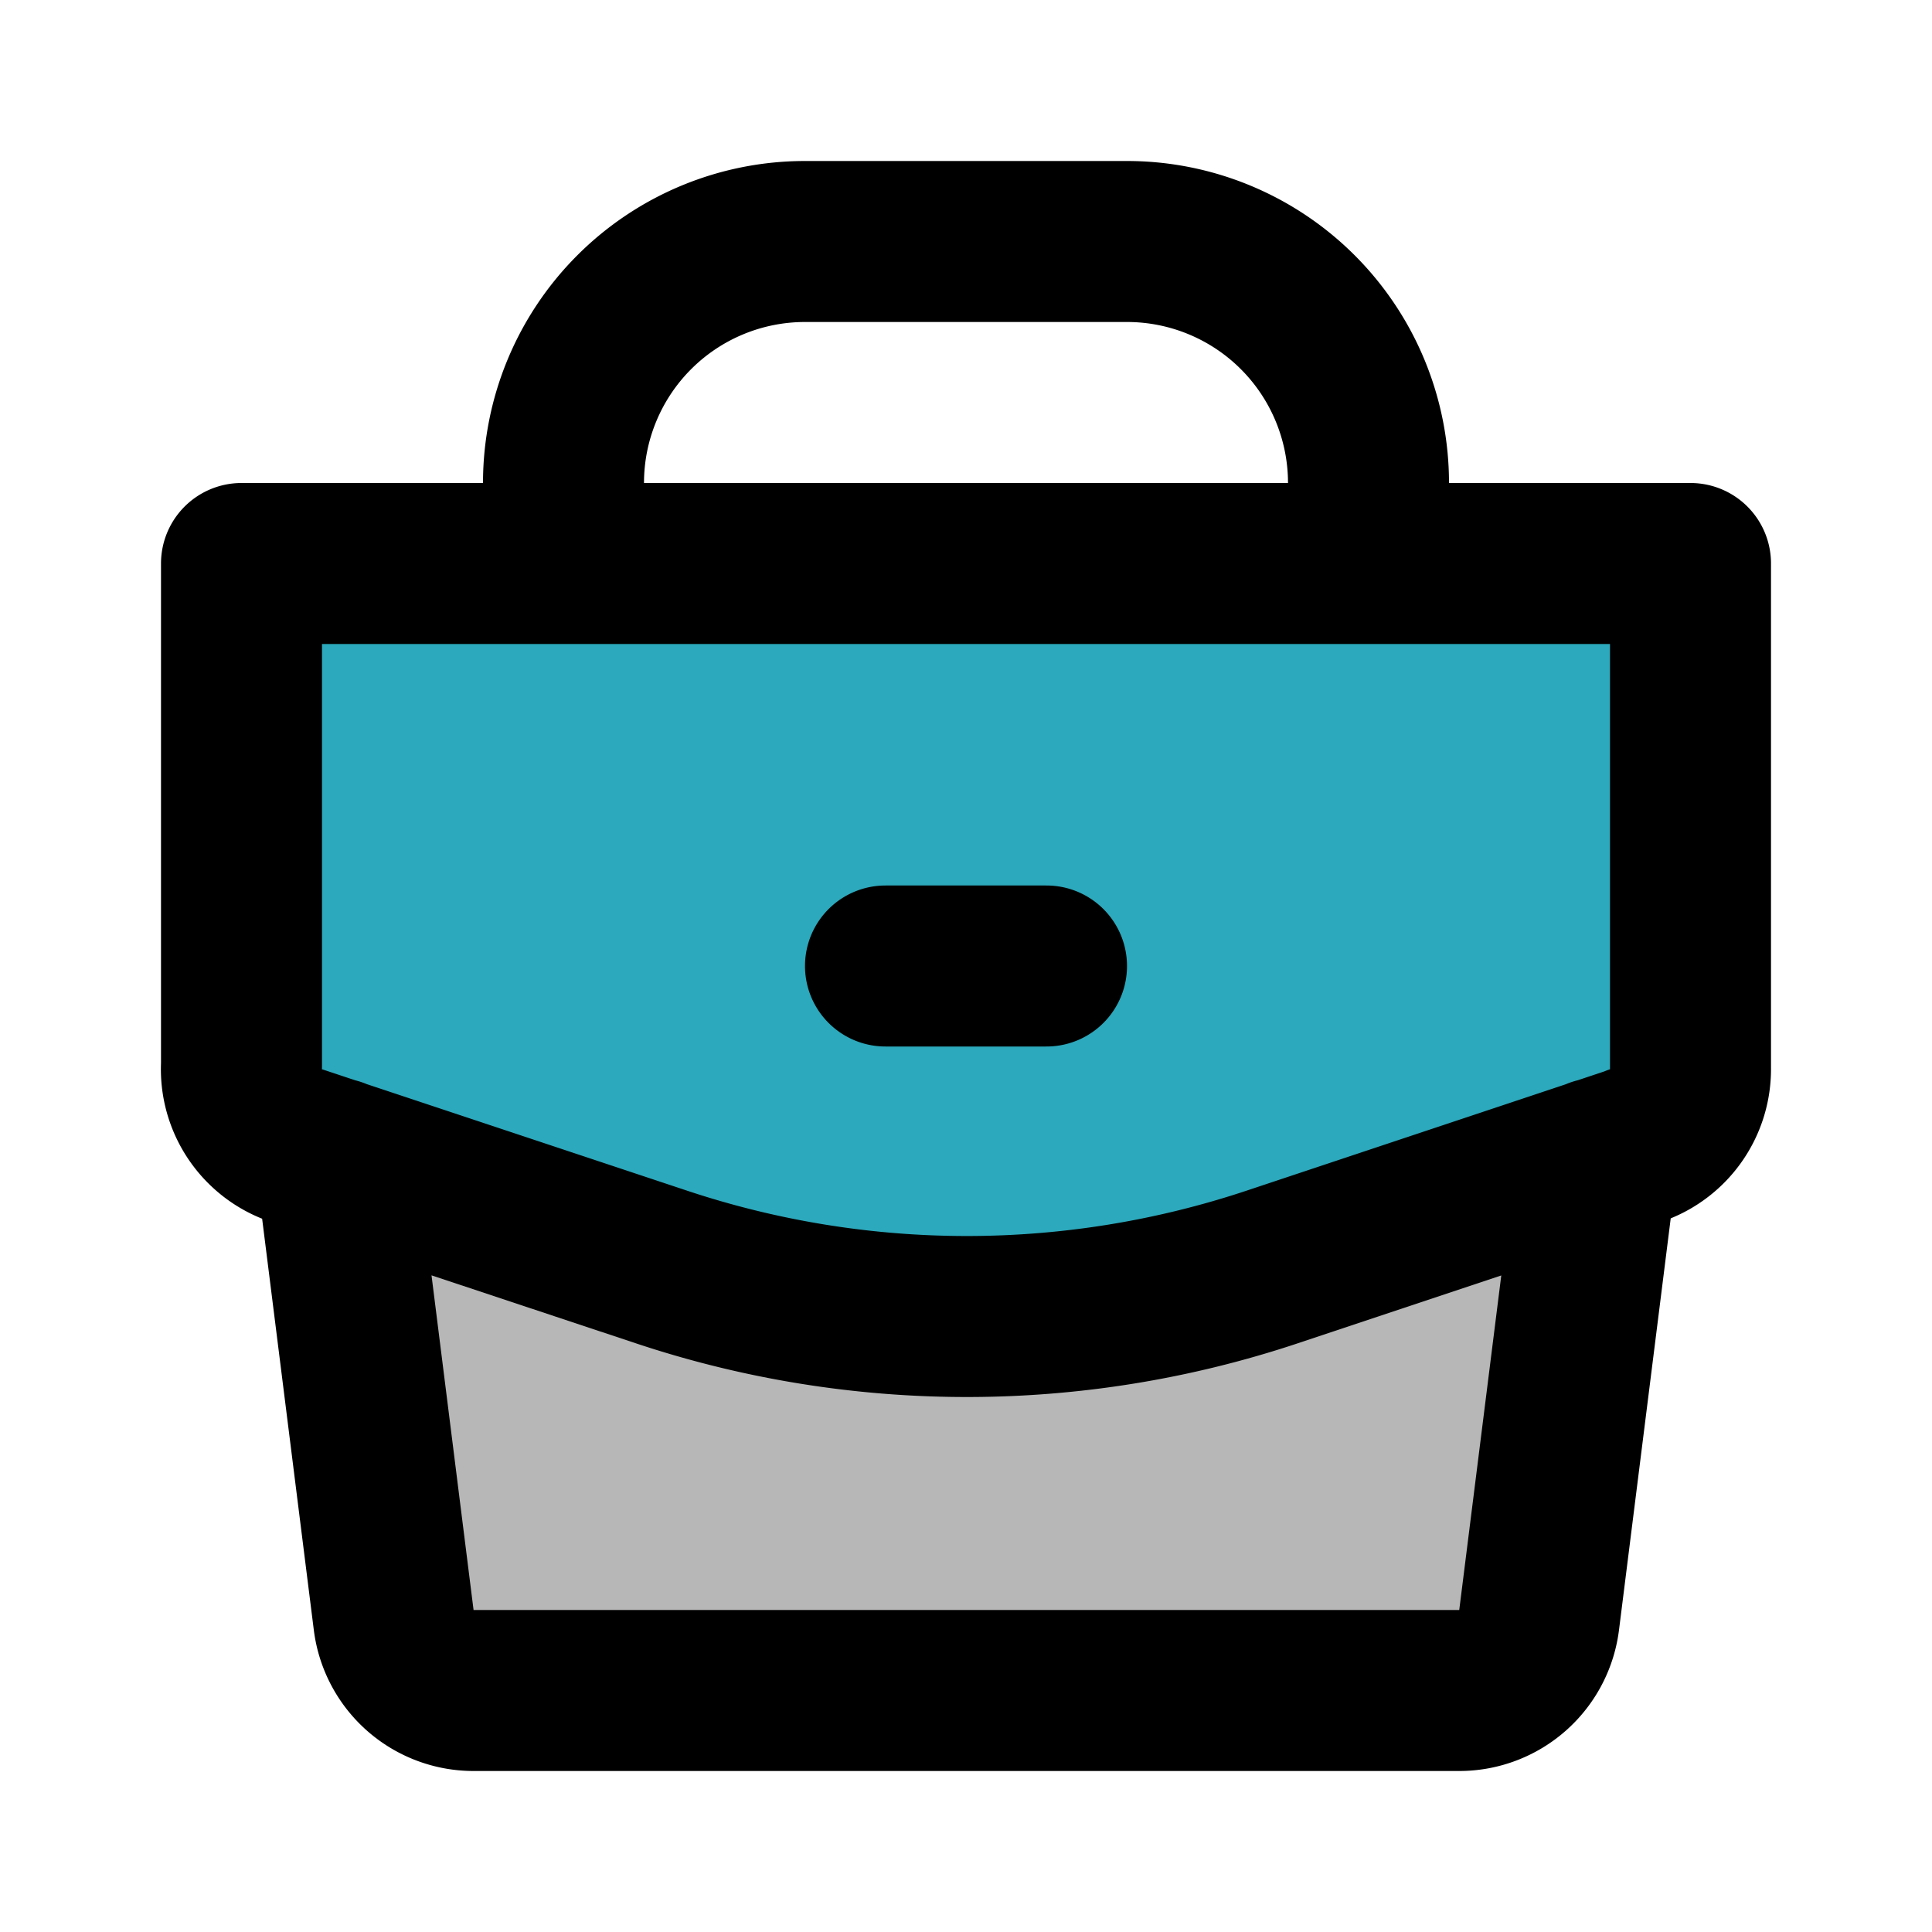
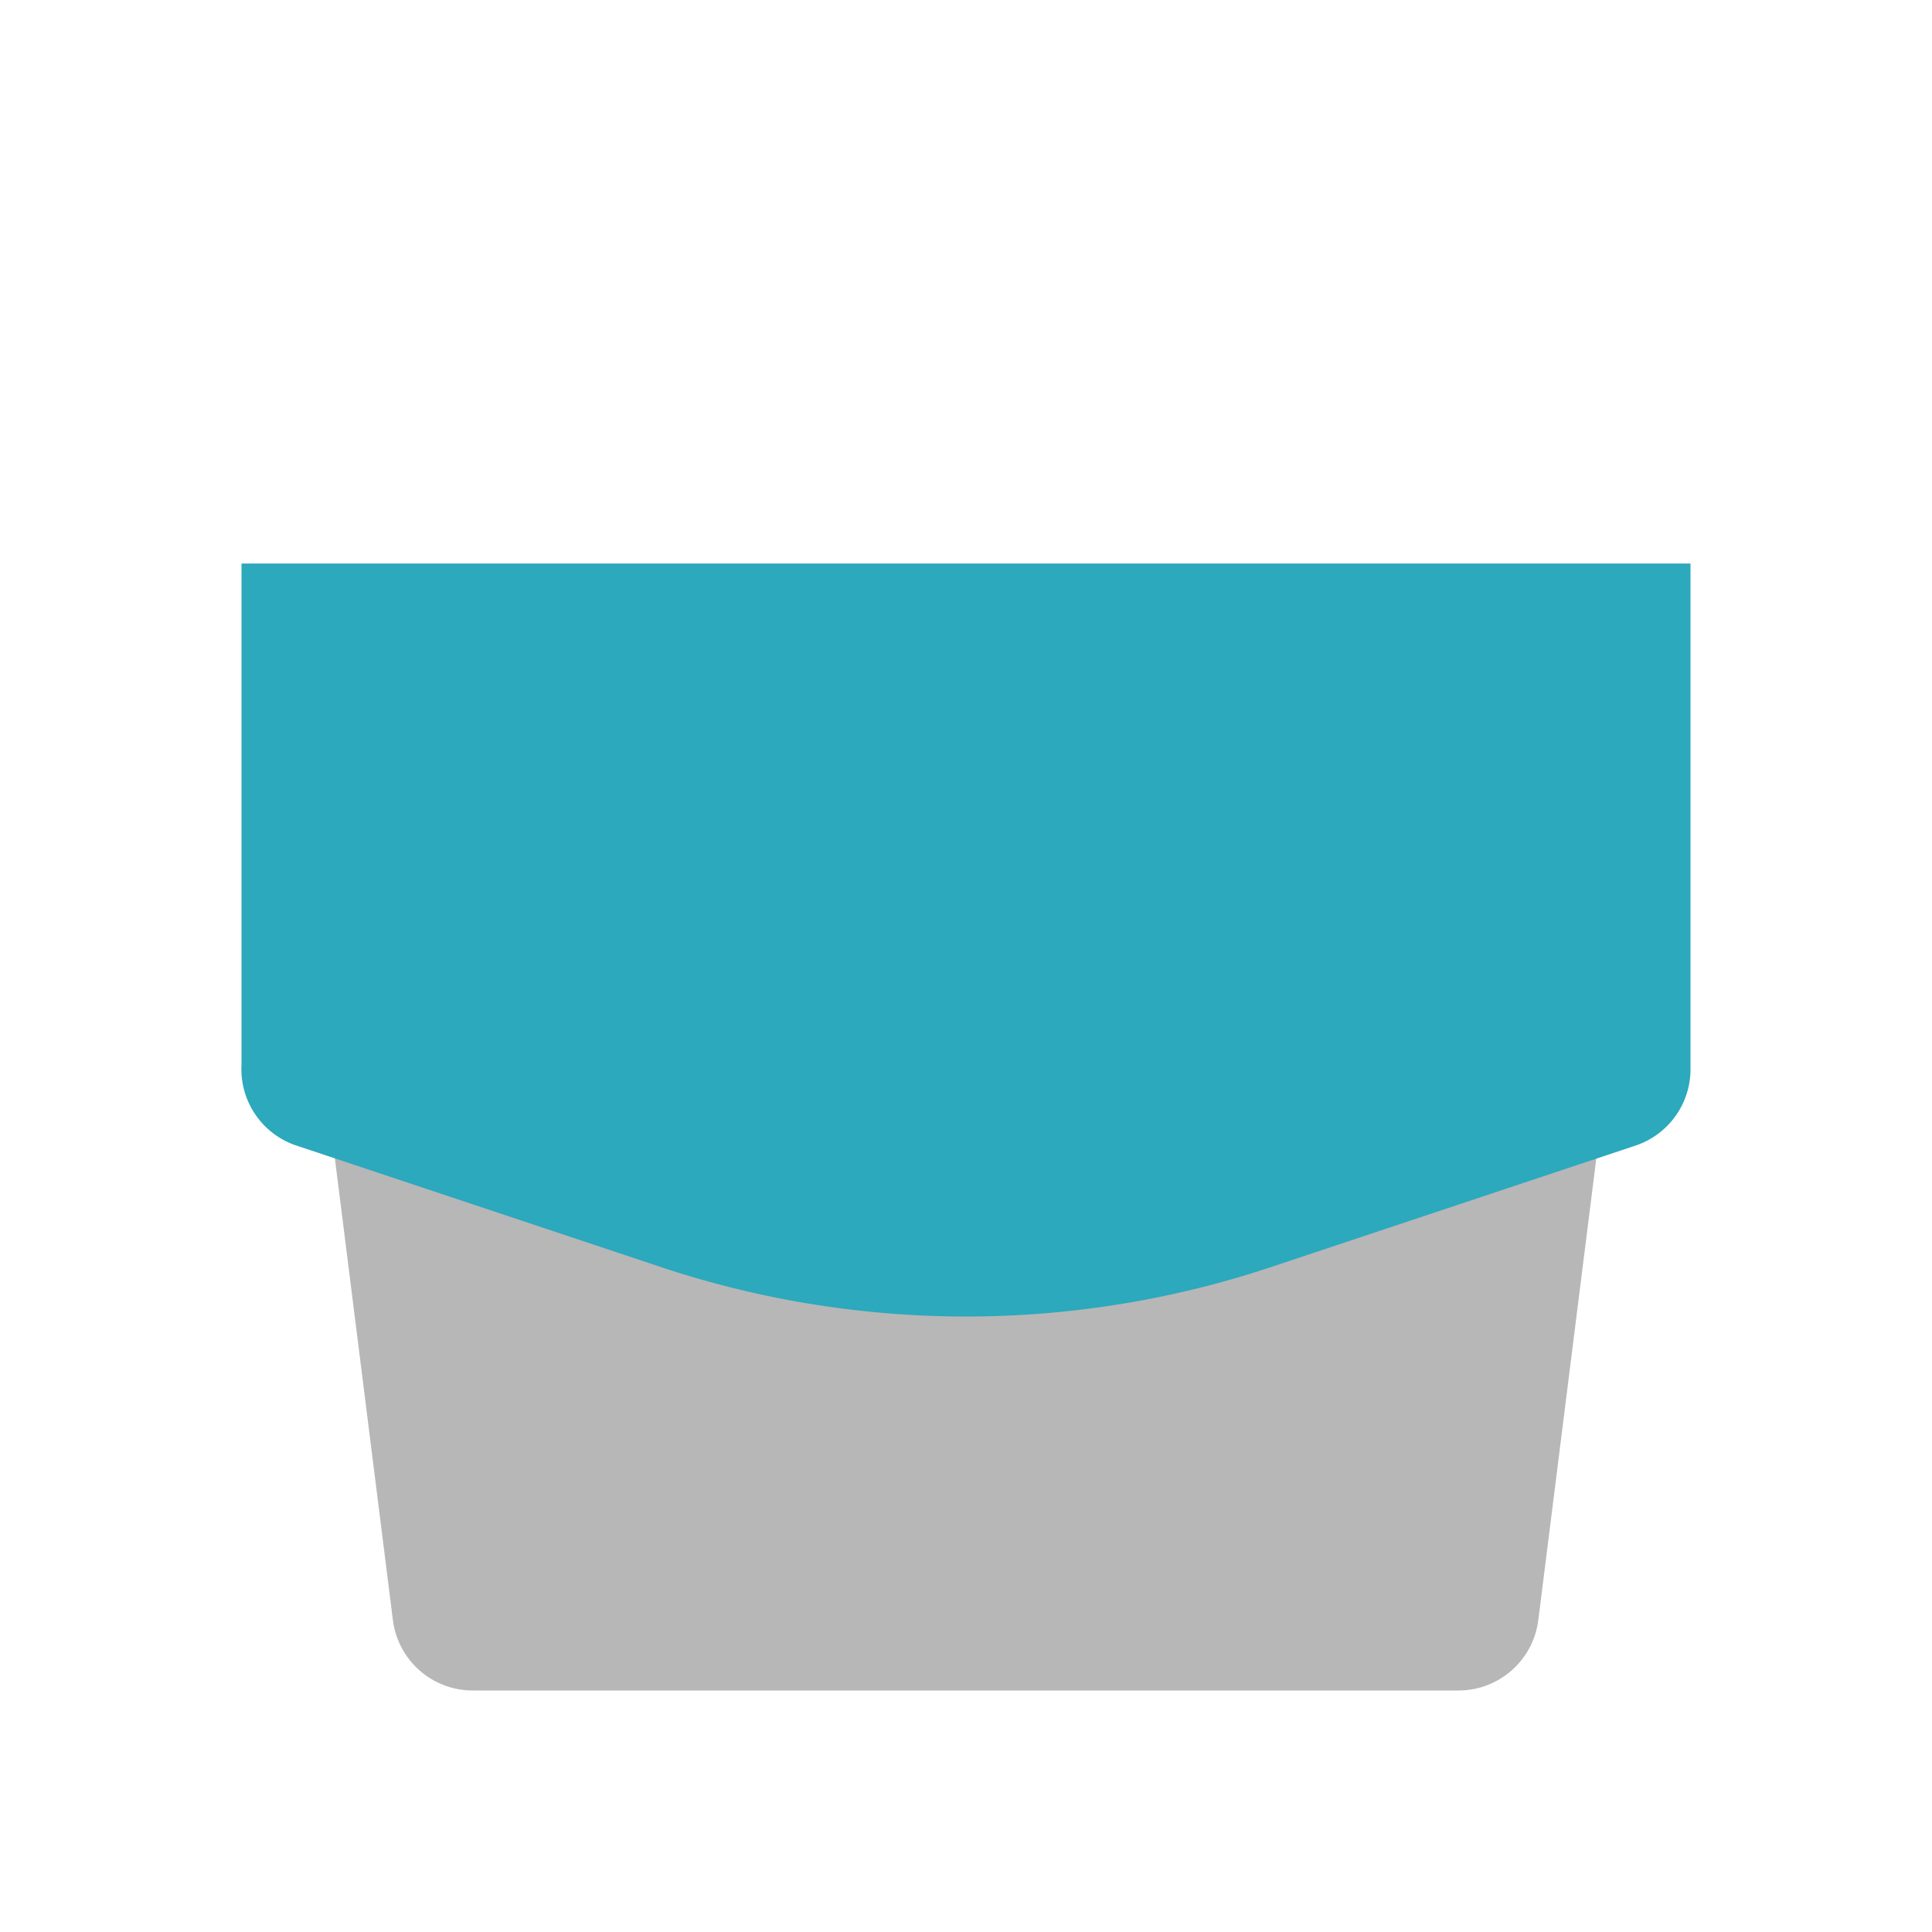
<svg xmlns="http://www.w3.org/2000/svg" width="800px" height="800px" viewBox="0 0 24 24" id="suitcase-bag" class="icon multi-color">
  <title style="stroke-width: 2;">suitcase bag</title>
  <path id="tertiary-fill" d="M19.83,14.39l-.72,5.73a1,1,0,0,1-1,.88H5.88a1,1,0,0,1-1-.88l-.72-5.73" style="fill: #b7b7b7; stroke-width: 2;" />
  <path id="secondary-fill" d="M20.32,14.23l-4.53,1.51a12,12,0,0,1-7.58,0L3.68,14.23a1,1,0,0,1-.68-1V7H21v6.28A1,1,0,0,1,20.32,14.23Z" style="fill: rgb(44, 169, 188); stroke-width: 2;" />
-   <path id="primary-stroke" d="M11,12h2M4.17,14.39l.72,5.73a1,1,0,0,0,1,.88H18.12a1,1,0,0,0,1-.88l.72-5.73m.49-.16-4.53,1.51a12,12,0,0,1-7.58,0L3.68,14.23a1,1,0,0,1-.68-1V7H21v6.28A1,1,0,0,1,20.32,14.23ZM17,7H7V6a3,3,0,0,1,3-3h4a3,3,0,0,1,3,3Z" style="fill: none; stroke: rgb(0, 0, 0); stroke-linecap: round; stroke-linejoin: round; stroke-width: 2;" />
</svg>